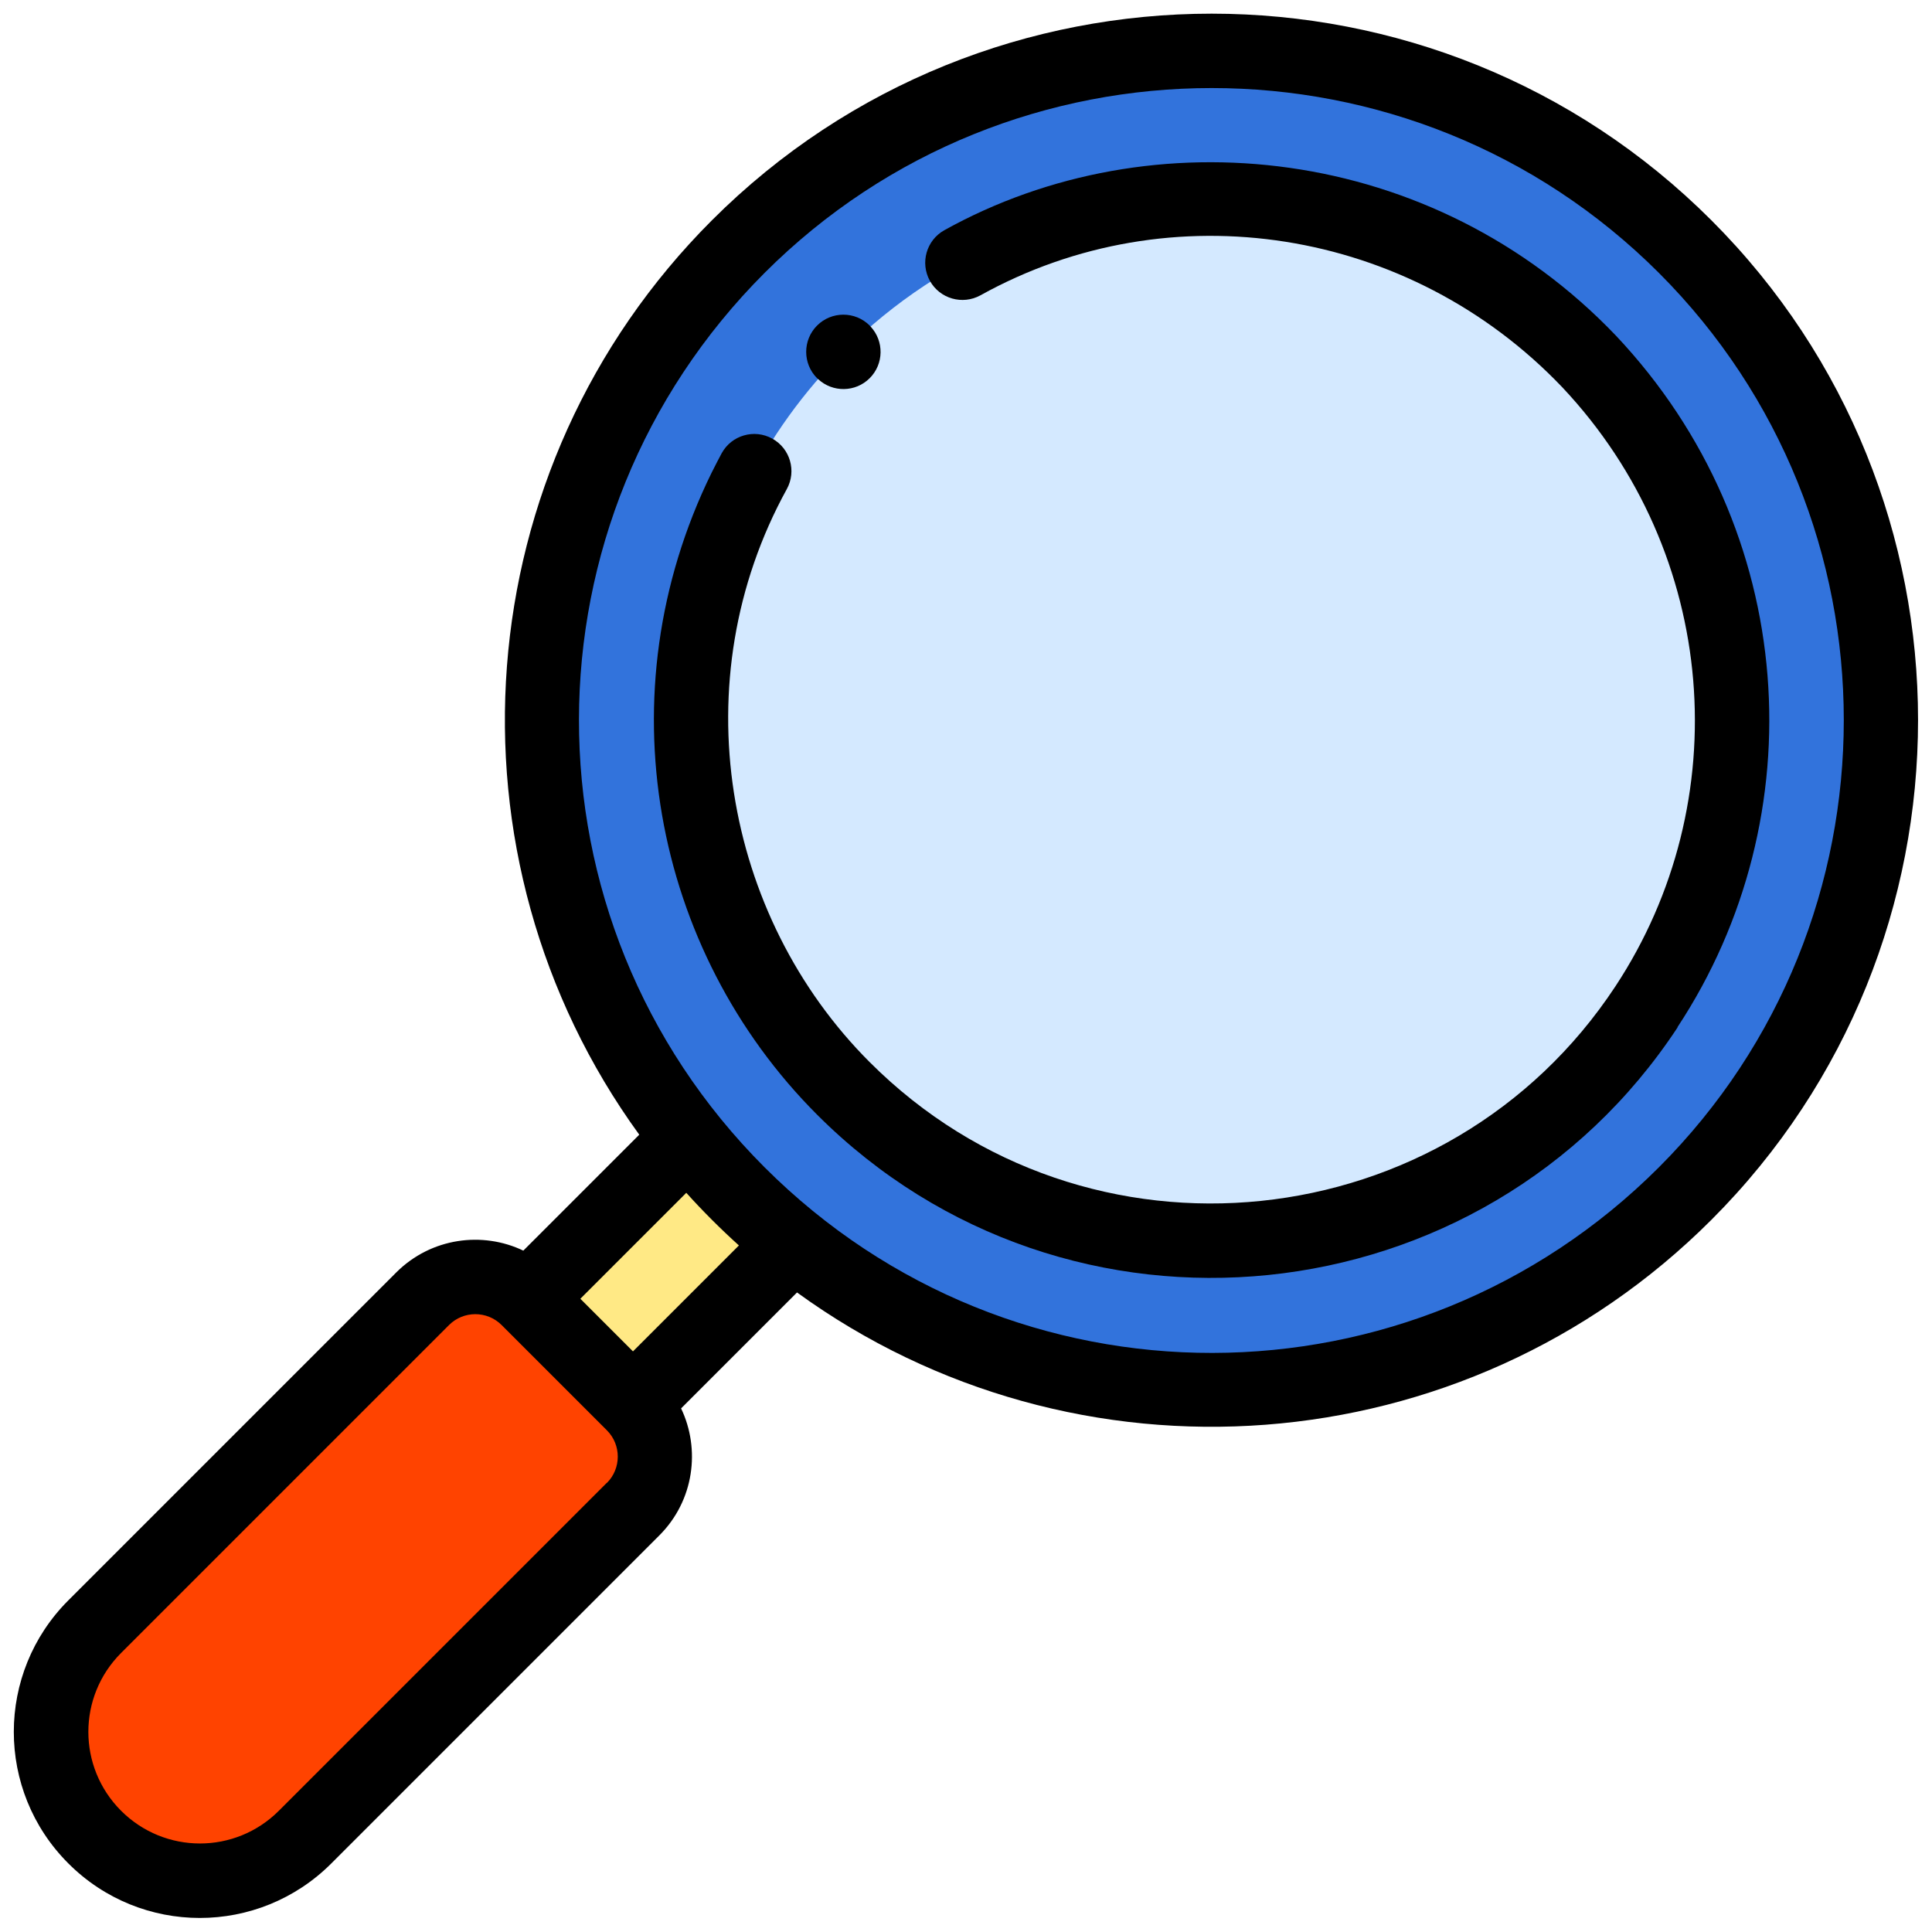
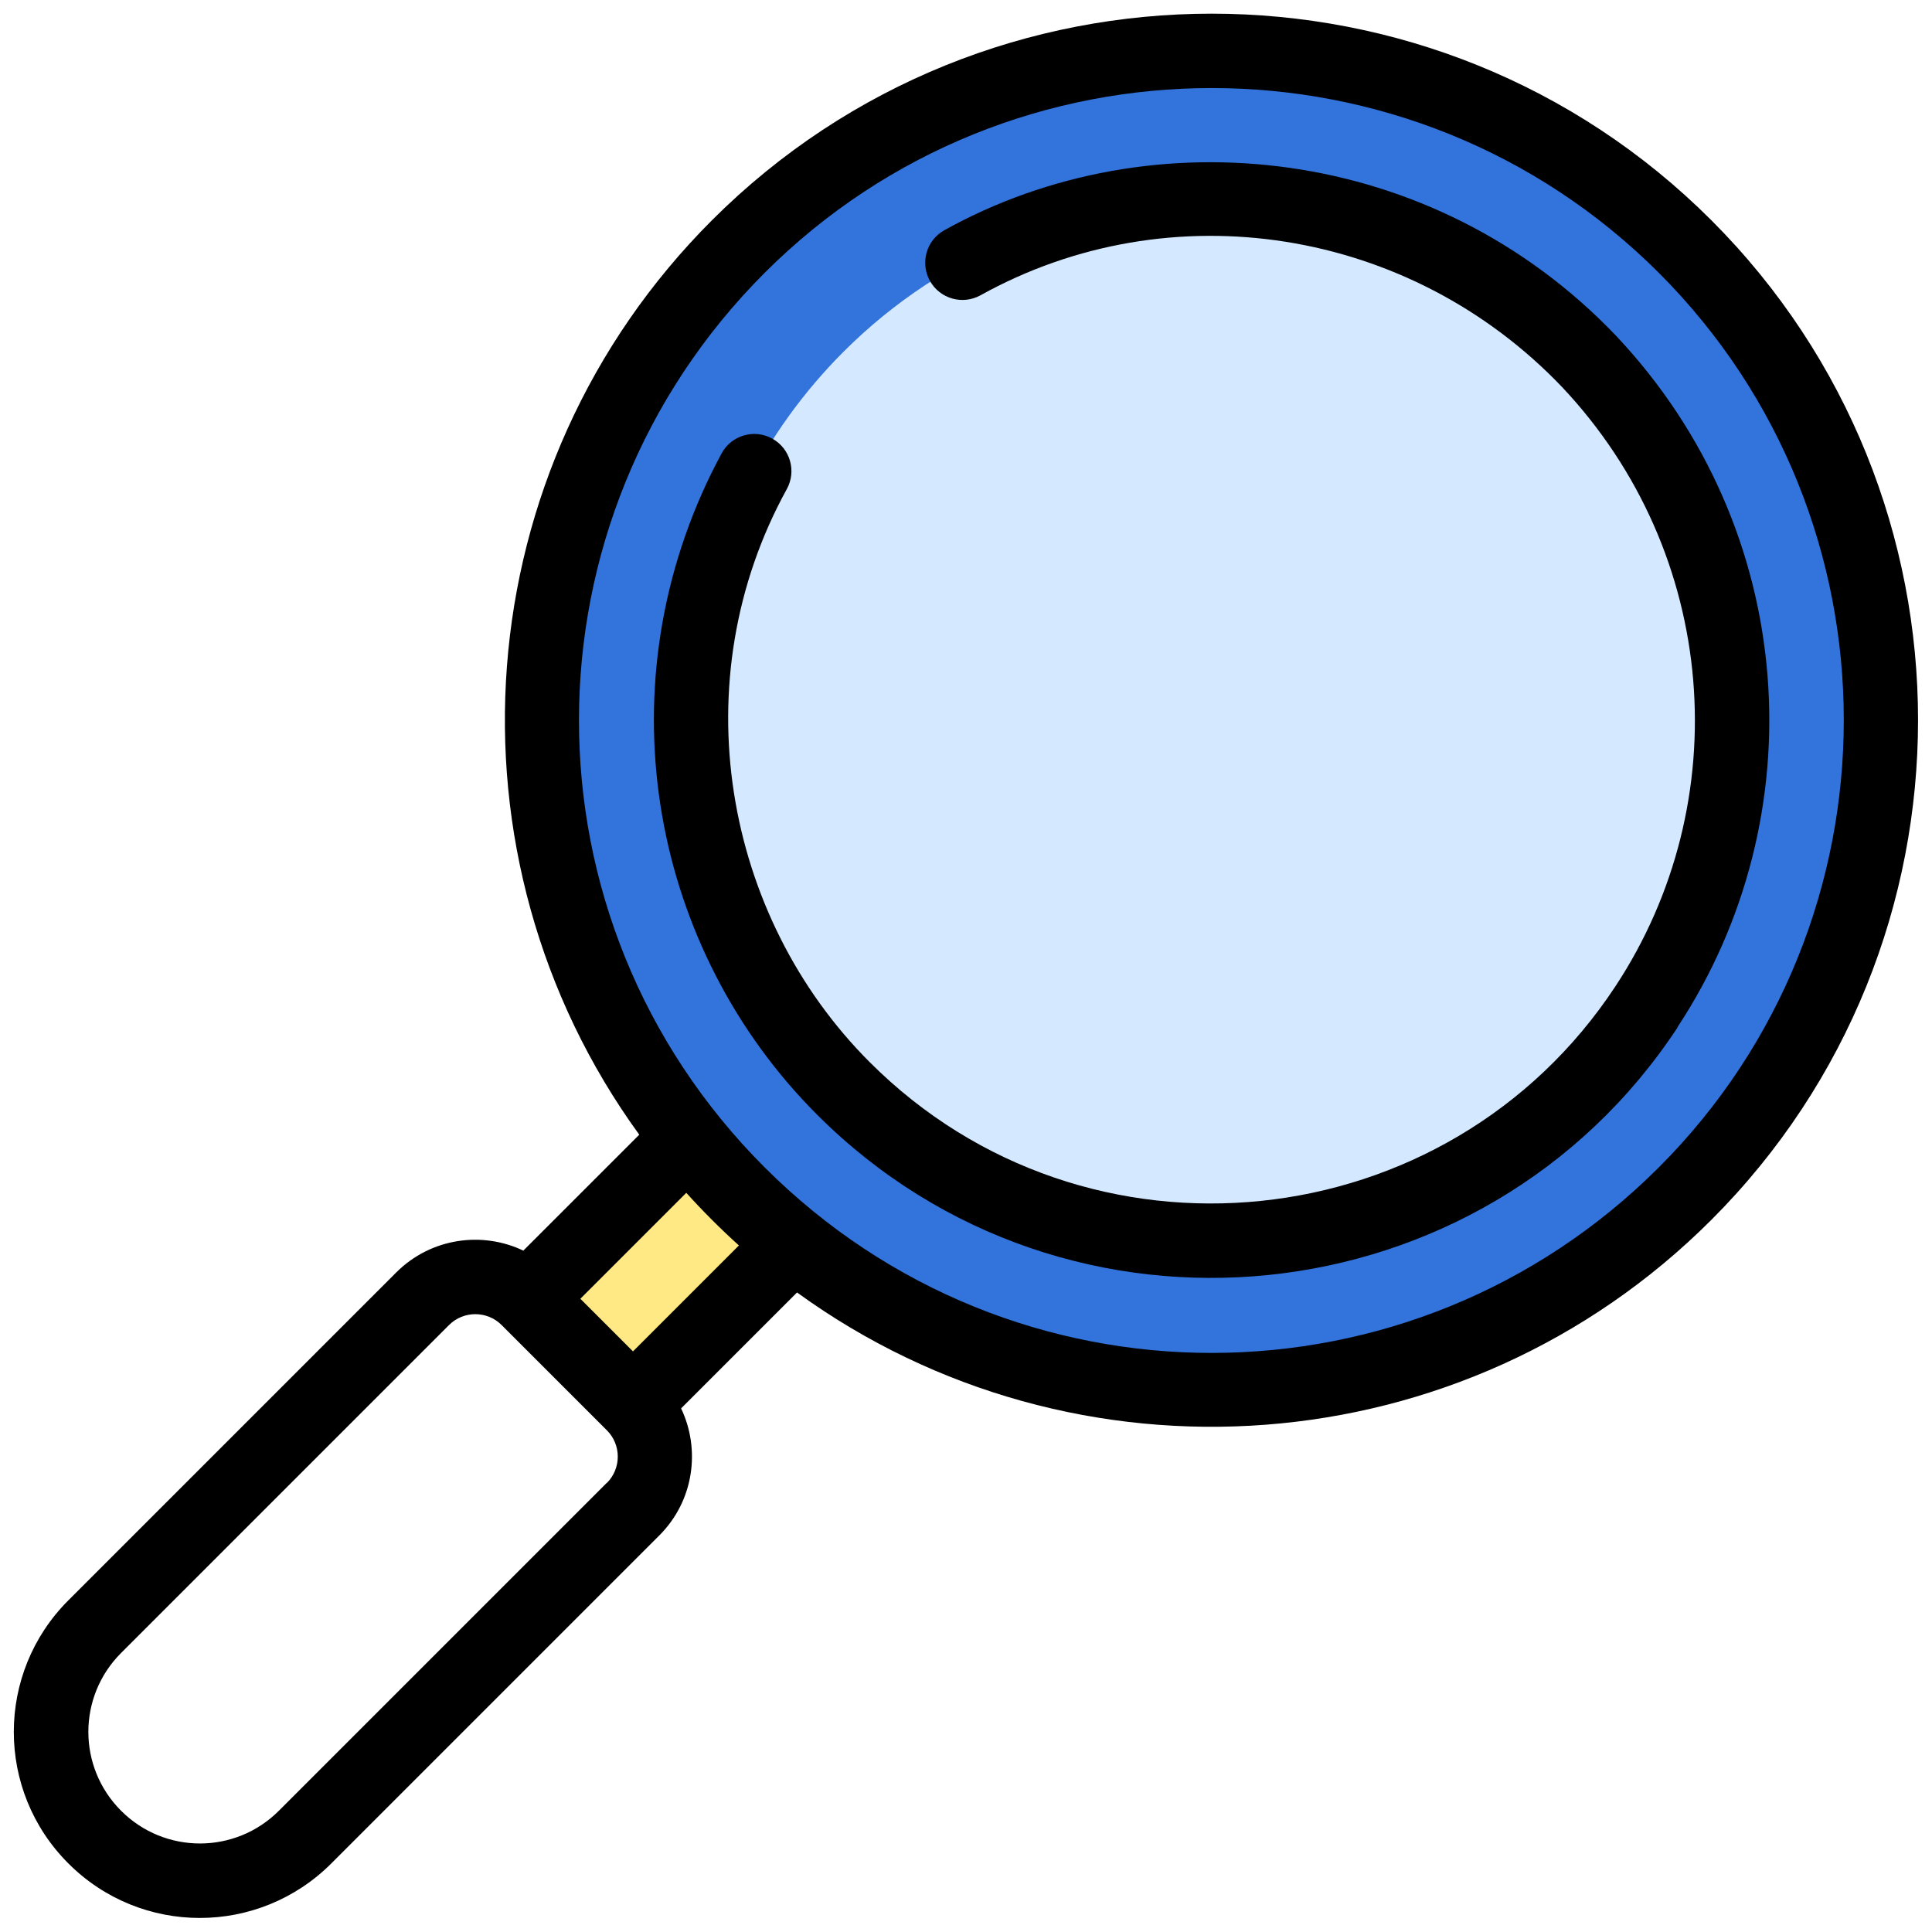
<svg xmlns="http://www.w3.org/2000/svg" xmlns:ns1="http://sodipodi.sourceforge.net/DTD/sodipodi-0.dtd" xmlns:ns2="http://www.inkscape.org/namespaces/inkscape" version="1.1" width="256" height="256" viewbox="0 0 949 256" id="svg8" ns1:docname="favicon.svg" ns2:version="1.0 (4035a4fb49, 2020-05-01)">
  <defs id="defs12" />
  <ns1:namedview ns2:document-rotation="0" pagecolor="#ffffff" bordercolor="#666666" borderopacity="1" objecttolerance="10" gridtolerance="10" guidetolerance="10" ns2:pageopacity="0" ns2:pageshadow="2" ns2:window-width="1920" ns2:window-height="1001" id="namedview10" showgrid="false" ns2:zoom="1.6210938" ns2:cx="74.83508" ns2:cy="142.73009" ns2:window-x="-9" ns2:window-y="-9" ns2:window-maximized="1" ns2:current-layer="svg8" />
  <g transform="matrix(14.901,0,0,14.901,-514.7,-1682.115)" id="g162">
    <path id="path2-8" d="m 49.526,115.079 c 2.325,2.325 2.325,6.095 0,8.42 -2.167,2.167 -5.589,2.314 -7.927,0.442 -0.171,-0.137 -0.335,-0.284 -0.494,-0.442 -0.158,-0.158 -0.305,-0.323 -0.442,-0.494 -1.873,-2.338 -1.725,-5.76 0.442,-7.927 2.325,-2.325 6.095,-2.325 8.42,-3e-5 z" style="fill:#3273dc;fill-opacity:1;stroke-width:0.033" />
    <path id="path4-1" d="m 48.59,116.015 c -1.812,-1.812 -4.747,-1.803 -6.551,0.002 -0.35,0.352 -0.645,0.755 -0.875,1.22 -3.25e-4,2.5e-4 -6.5e-4,0.001 -6.5e-4,0.002 -0.836,1.655 -0.594,3.853 0.878,5.325 2.258,2.258 6.074,1.588 7.439,-1.249 0.171,-0.351 0.195,-0.484 0.206,-0.494 0.57,-1.642 0.193,-3.517 -1.096,-4.806 z" style="fill:#d4e9ff;stroke-width:0.033" />
    <polygon id="polygon6" points="138.185,345.52 166.479,373.814 209.686,330.597 181.402,302.313 " style="fill:#ffe985" transform="matrix(0.033,0,0,0.033,34.664,113.007)" />
-     <path id="path8" d="m 40.17,125.37 c 0.258,0.258 0.258,0.677 0,0.935 l -2.916,2.916 c -0.517,0.517 -1.354,0.517 -1.871,0 -0.517,-0.517 -0.517,-1.354 0,-1.871 l 2.916,-2.916 c 0.258,-0.258 0.677,-0.258 0.935,0 z" style="fill:#ff4300;fill-opacity:1;stroke-width:0.033" />
    <path id="path10" d="m 49.458,122.02 c 1.234,-1.871 1.083,-4.42 -0.546,-6.148 -1.626,-1.704 -4.125,-1.966 -5.973,-0.939 -0.16,0.089 -0.217,0.29 -0.129,0.45 0.089,0.16 0.29,0.217 0.45,0.129 1.691,-0.939 3.818,-0.603 5.172,0.816 1.397,1.482 1.554,3.691 0.474,5.329 -1.489,2.261 -4.704,2.602 -6.631,0.674 -1.299,-1.298 -1.675,-3.392 -0.737,-5.096 0.088,-0.16 0.03,-0.361 -0.13,-0.449 -0.16,-0.088 -0.361,-0.03 -0.449,0.13 -0.02,0.037 -0.056,0.106 -0.091,0.176 h 3.3e-5 c -0.962,1.961 -0.524,4.243 0.94,5.707 2.221,2.221 5.93,1.837 7.651,-0.777 z" style="stroke-width:0.033" />
    <path id="path12" d="m 38.065,124.201 -2.916,2.916 c -0.646,0.646 -0.647,1.692 -1.63e-4,2.339 0.646,0.647 1.692,0.647 2.339,6e-5 l 2.916,-2.916 c 0.311,-0.311 0.367,-0.768 0.194,-1.13 l 1.031,-1.031 c 2.472,1.795 5.928,1.557 8.131,-0.646 2.45,-2.45 2.45,-6.438 -3.4e-5,-8.888 -2.45,-2.45 -6.438,-2.45 -8.888,4e-5 -2.204,2.204 -2.441,5.659 -0.646,8.131 l -1.031,1.031 c -0.361,-0.173 -0.818,-0.117 -1.13,0.194 z m 2.807,-0.468 c 0.078,0.078 0.158,0.154 0.24,0.228 l -0.942,0.942 -0.468,-0.468 0.942,-0.942 c 0.074,0.082 0.15,0.162 0.228,0.24 z m -0.935,2.339 -2.916,2.916 c -0.388,0.388 -1.015,0.388 -1.403,-1.2e-4 -0.388,-0.388 -0.388,-1.015 6.6e-5,-1.403 l 2.916,-2.916 c 0.129,-0.129 0.339,-0.129 0.468,0 l 0.936,0.936 c 0.129,0.129 0.129,0.339 3.3e-5,0.468 z m 1.403,-10.759 c 2.192,-2.192 5.76,-2.192 7.953,0 2.192,2.193 2.192,5.76 3.3e-5,7.953 -2.192,2.192 -5.743,2.21 -7.953,0 -2.207,-2.207 -2.194,-5.758 0,-7.953 z" style="stroke-width:0.033" />
-     <path id="path14" d="m 41.816,116.257 c 0.13,0.121 0.333,0.118 0.459,-0.008 0.126,-0.126 0.129,-0.329 0.008,-0.459 -0.002,-0.003 -0.005,-0.006 -0.008,-0.009 -0.129,-0.129 -0.339,-0.129 -0.468,0 -0.129,0.129 -0.129,0.339 0,0.468 0.003,0.003 0.006,0.006 0.009,0.008 z" style="stroke-width:0.033" />
  </g>
</svg>